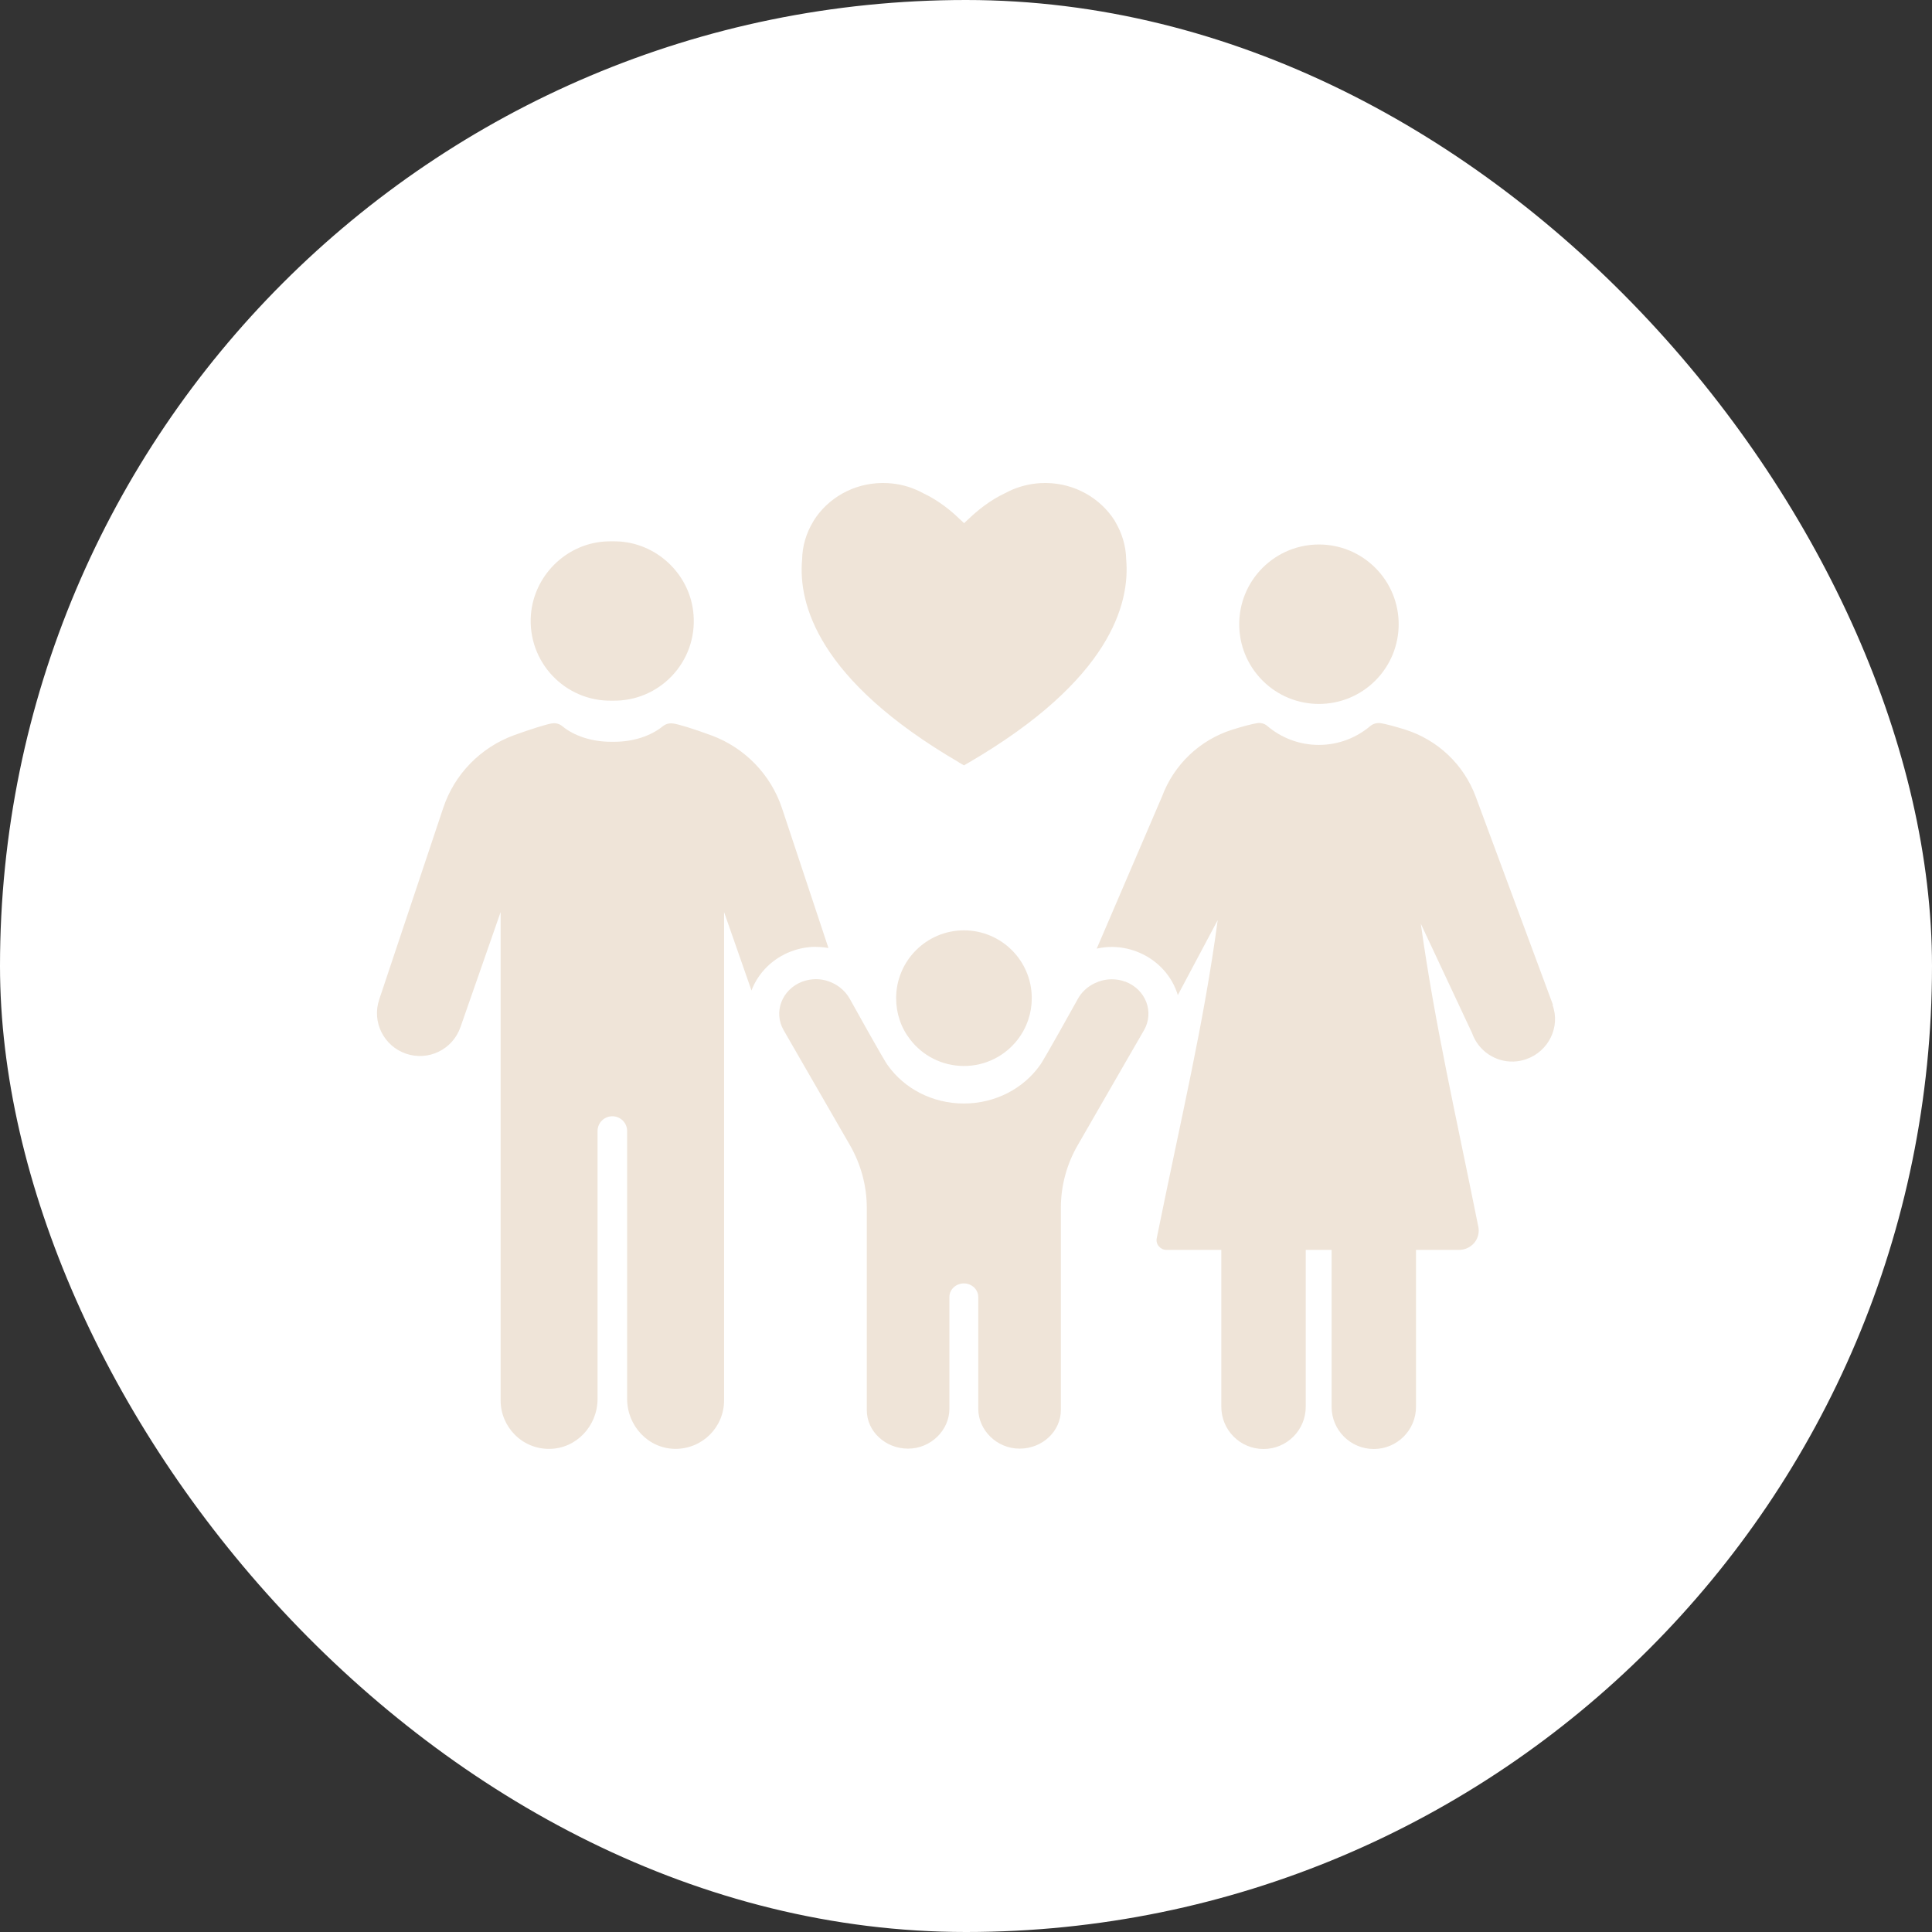
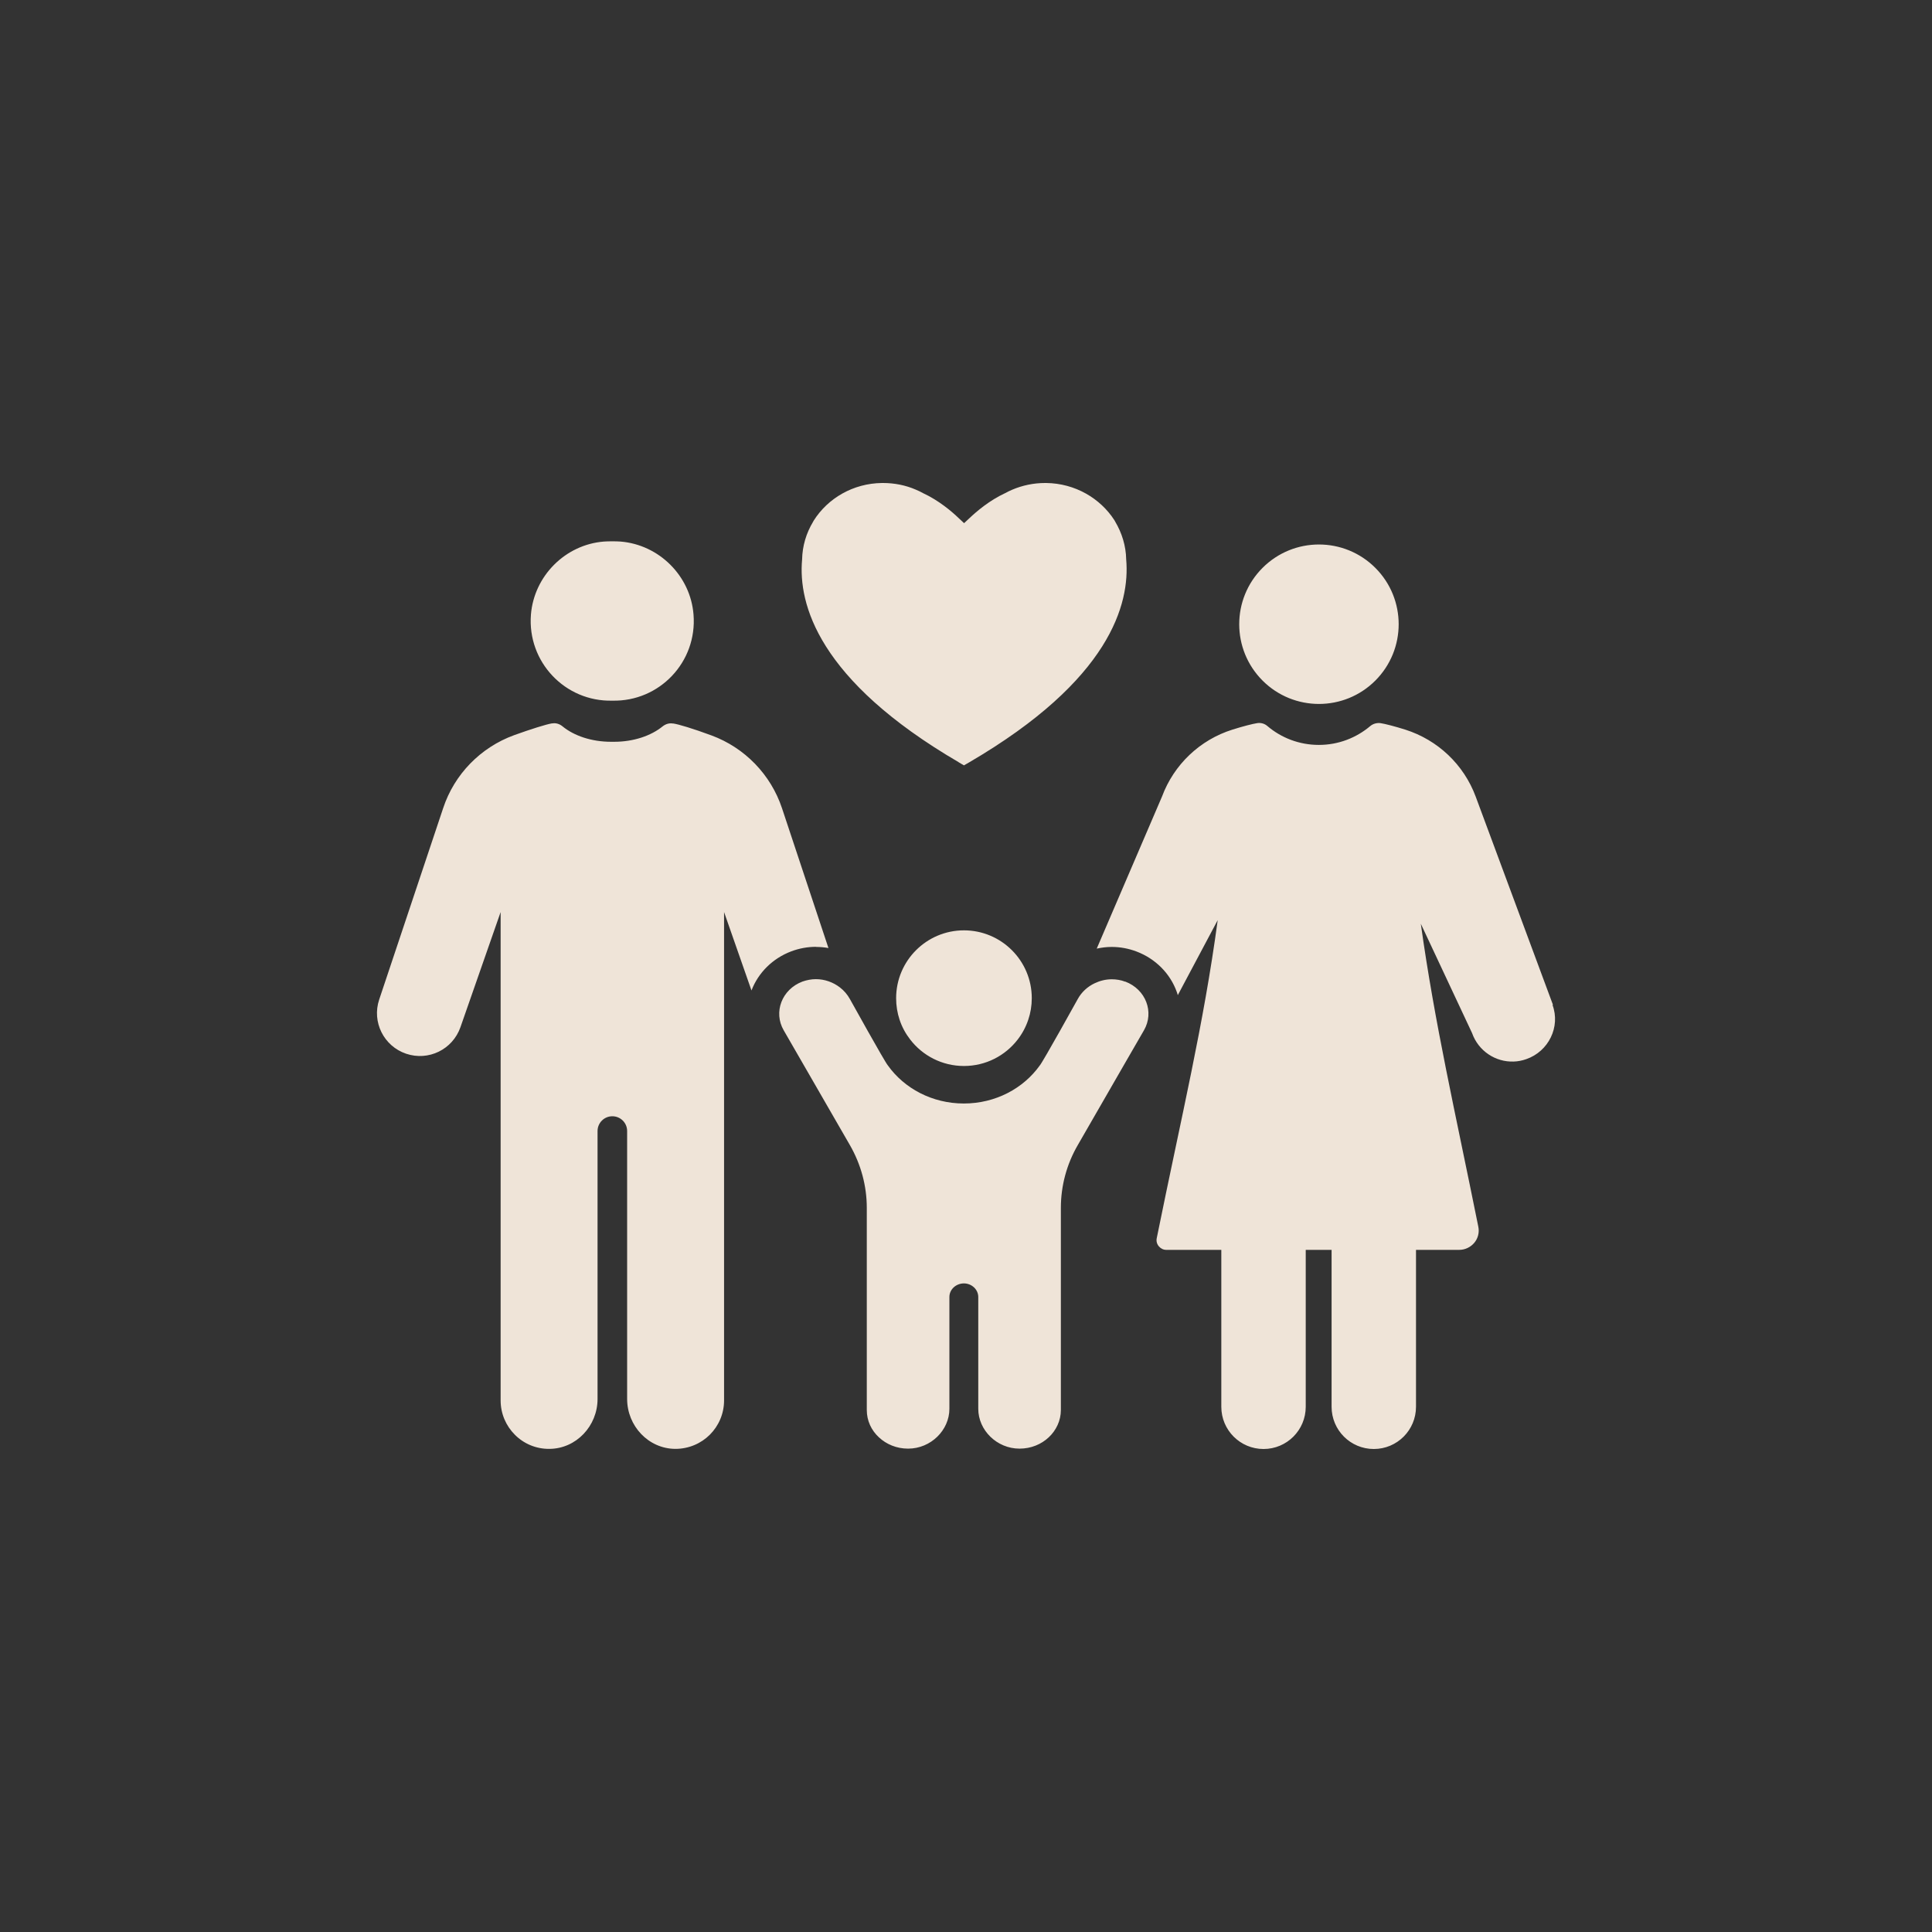
<svg xmlns="http://www.w3.org/2000/svg" width="200" height="200" viewBox="0 0 200 200" fill="none">
  <rect x="0" y="0" width="200" height="200" fill="#333333" stroke="none" />
-   <rect width="200" height="200" rx="100" fill="white" />
-   <path d="M130.14 74.859C130.525 74.797 130.912 74.909 131.198 75.158C132.63 76.378 134.497 77.113 136.526 77.113C138.555 77.113 140.41 76.378 141.854 75.158C142.14 74.922 142.526 74.81 142.912 74.859C143.398 74.934 144.369 75.184 145.477 75.532C148.838 76.603 151.526 79.142 152.759 82.453L160.764 104.027H160.714C161.56 106.305 160.303 108.845 158 109.642C157.577 109.791 157.141 109.878 156.705 109.891C154.825 109.965 153.045 108.807 152.386 106.939L147.082 95.624C148.526 105.981 150.631 115.044 153.033 126.982C153.158 127.567 153.008 128.19 152.622 128.65C152.236 129.111 151.664 129.385 151.066 129.385H146.584V145.63C146.584 148.045 144.63 150 142.215 150C139.8 150 137.846 148.045 137.846 145.63V129.385H135.169V145.63C135.169 148.045 133.215 150 130.8 150C128.385 150 126.43 148.045 126.43 145.63V129.385H120.729C120.43 129.385 120.156 129.248 119.957 129.012C119.758 128.775 119.683 128.476 119.745 128.178C122.359 115.269 124.588 106.143 126.057 95.251L121.924 103.019C121.899 102.907 121.862 102.807 121.824 102.695C121.14 100.778 119.62 99.247 117.653 98.5C116.832 98.189 115.961 98.026 115.077 98.026C114.567 98.026 114.044 98.089 113.533 98.201L120.293 82.453C121.525 79.142 124.214 76.59 127.575 75.532C128.683 75.184 129.654 74.934 130.14 74.859ZM57.19 74.885C57.564 74.823 57.938 74.947 58.236 75.195C59.419 76.166 61.236 76.789 63.253 76.789H63.577C65.594 76.789 67.399 76.166 68.594 75.195C68.892 74.959 69.266 74.834 69.64 74.897H69.701C70.224 74.971 71.731 75.419 73.647 76.129C77.096 77.399 79.797 80.187 80.955 83.673L85.76 98.139C85.337 98.064 84.901 98.026 84.478 98.026V98.014C83.594 98.014 82.723 98.176 81.901 98.487C79.997 99.209 78.502 100.678 77.793 102.533L74.955 94.416V144.971C74.955 146.352 74.394 147.61 73.485 148.519C72.577 149.427 71.307 149.987 69.913 149.987C67.125 149.975 64.921 147.61 64.921 144.821V117.085C64.921 116.239 64.236 115.555 63.39 115.555C62.544 115.555 61.859 116.239 61.858 117.085V144.821C61.858 147.61 59.655 149.975 56.867 149.987C55.473 150 54.203 149.44 53.294 148.519C52.385 147.61 51.825 146.352 51.825 144.971V94.416L47.667 106.33C46.858 108.645 44.356 109.865 42.041 109.081C39.726 108.297 38.48 105.795 39.252 103.479L45.875 83.661C47.033 80.151 49.747 77.374 53.22 76.105C54.949 75.482 56.53 74.985 57.128 74.885H57.19ZM84.464 101.362C85.36 101.362 86.244 101.674 86.953 102.222C87.376 102.545 87.725 102.957 87.986 103.43C88.014 103.479 91.61 109.964 91.908 110.288C93.601 112.666 96.489 114.234 99.775 114.234C103.062 114.234 105.95 112.666 107.643 110.288C107.94 109.966 111.533 103.487 111.564 103.43C111.963 102.695 112.585 102.135 113.319 101.786C113.867 101.525 114.465 101.375 115.087 101.375C115.56 101.375 116.033 101.45 116.481 101.624V101.611C118.623 102.42 119.507 104.774 118.424 106.653L116.568 109.865L111.577 118.529C110.419 120.521 109.821 122.762 109.821 125.04V145.966C109.821 147.061 109.336 148.07 108.564 148.792C107.793 149.514 106.734 149.962 105.552 149.962H105.539C103.186 149.962 101.27 148.045 101.27 145.842V134.265C101.27 133.493 100.597 132.857 99.775 132.857C98.942 132.87 98.281 133.493 98.281 134.265V145.842C98.281 148.045 96.365 149.962 94.012 149.962H93.999C92.817 149.962 91.758 149.514 90.986 148.792C90.202 148.07 89.73 147.074 89.73 145.966V125.04C89.73 122.774 89.131 120.534 87.974 118.529L82.647 109.293L81.127 106.653C80.044 104.786 80.928 102.421 83.069 101.611C83.53 101.45 84.003 101.362 84.464 101.362ZM99.787 96.309C103.659 96.309 106.809 99.446 106.809 103.33C106.809 104.102 106.684 104.861 106.447 105.558C106.198 106.305 105.825 107.002 105.352 107.612C104.069 109.28 102.053 110.351 99.787 110.351C97.522 110.35 95.505 109.28 94.223 107.612C93.75 107.002 93.376 106.317 93.127 105.57C92.891 104.861 92.767 104.114 92.767 103.33C92.767 99.459 95.916 96.309 99.787 96.309ZM91.411 50C92.606 50 93.765 50.236 94.798 50.685C95.059 50.797 95.308 50.909 95.544 51.046C97.187 51.805 98.531 52.95 99.241 53.635L99.802 54.158L100.362 53.635C101.072 52.962 102.417 51.805 104.06 51.046C104.308 50.909 104.545 50.797 104.806 50.685C105.839 50.249 106.985 50 108.192 50H108.305C111.292 50.038 113.906 51.581 115.375 53.871C115.375 53.871 115.413 53.947 115.45 54.009C116.135 55.166 116.558 56.498 116.583 57.917C116.981 62.486 114.952 70.379 100.35 78.906L99.789 79.23L99.23 78.906L99.267 78.918C84.652 70.391 82.622 62.486 83.033 57.93C83.058 56.511 83.469 55.178 84.166 54.02C84.202 53.948 84.239 53.887 84.241 53.884C85.698 51.581 88.312 50.037 91.3 50H91.411ZM130.701 58.783C133.924 55.56 139.15 55.56 142.373 58.783C145.596 62.006 145.596 67.232 142.373 70.455C139.15 73.678 133.924 73.678 130.701 70.455C127.478 67.232 127.478 62.006 130.701 58.783ZM63.378 56.038C63.664 56.038 63.95 56.038 64.236 56.062C68.232 56.386 71.482 59.623 71.793 63.619C72.191 68.536 68.257 72.644 63.39 72.532H63.365C58.51 72.644 54.576 68.536 54.962 63.619C55.286 59.623 58.523 56.374 62.519 56.062C62.805 56.038 63.092 56.038 63.378 56.038Z" fill="#EFE4D8" />
+   <path d="M130.14 74.859C130.525 74.797 130.912 74.909 131.198 75.158C132.63 76.378 134.497 77.113 136.526 77.113C138.555 77.113 140.41 76.378 141.854 75.158C142.14 74.922 142.526 74.81 142.912 74.859C143.398 74.934 144.369 75.184 145.477 75.532C148.838 76.603 151.526 79.142 152.759 82.453L160.764 104.027H160.714C161.56 106.305 160.303 108.845 158 109.642C157.577 109.791 157.141 109.878 156.705 109.891C154.825 109.965 153.045 108.807 152.386 106.939L147.082 95.624C148.526 105.981 150.631 115.044 153.033 126.982C153.158 127.567 153.008 128.19 152.622 128.65C152.236 129.111 151.664 129.385 151.066 129.385H146.584V145.63C146.584 148.045 144.63 150 142.215 150C139.8 150 137.846 148.045 137.846 145.63V129.385H135.169V145.63C135.169 148.045 133.215 150 130.8 150C128.385 150 126.43 148.045 126.43 145.63V129.385H120.729C120.43 129.385 120.156 129.248 119.957 129.012C119.758 128.775 119.683 128.476 119.745 128.178C122.359 115.269 124.588 106.143 126.057 95.251L121.924 103.019C121.899 102.907 121.862 102.807 121.824 102.695C121.14 100.778 119.62 99.247 117.653 98.5C116.832 98.189 115.961 98.026 115.077 98.026C114.567 98.026 114.044 98.089 113.533 98.201L120.293 82.453C121.525 79.142 124.214 76.59 127.575 75.532C128.683 75.184 129.654 74.934 130.14 74.859ZM57.19 74.885C57.564 74.823 57.938 74.947 58.236 75.195C59.419 76.166 61.236 76.789 63.253 76.789H63.577C65.594 76.789 67.399 76.166 68.594 75.195C68.892 74.959 69.266 74.834 69.64 74.897H69.701C70.224 74.971 71.731 75.419 73.647 76.129C77.096 77.399 79.797 80.187 80.955 83.673L85.76 98.139C85.337 98.064 84.901 98.026 84.478 98.026V98.014C83.594 98.014 82.723 98.176 81.901 98.487C79.997 99.209 78.502 100.678 77.793 102.533L74.955 94.416V144.971C74.955 146.352 74.394 147.61 73.485 148.519C72.577 149.427 71.307 149.987 69.913 149.987C67.125 149.975 64.921 147.61 64.921 144.821V117.085C64.921 116.239 64.236 115.555 63.39 115.555C62.544 115.555 61.859 116.239 61.858 117.085V144.821C61.858 147.61 59.655 149.975 56.867 149.987C55.473 150 54.203 149.44 53.294 148.519C52.385 147.61 51.825 146.352 51.825 144.971V94.416L47.667 106.33C46.858 108.645 44.356 109.865 42.041 109.081C39.726 108.297 38.48 105.795 39.252 103.479L45.875 83.661C47.033 80.151 49.747 77.374 53.22 76.105C54.949 75.482 56.53 74.985 57.128 74.885H57.19ZM84.464 101.362C85.36 101.362 86.244 101.674 86.953 102.222C87.376 102.545 87.725 102.957 87.986 103.43C88.014 103.479 91.61 109.964 91.908 110.288C93.601 112.666 96.489 114.234 99.775 114.234C103.062 114.234 105.95 112.666 107.643 110.288C107.94 109.966 111.533 103.487 111.564 103.43C111.963 102.695 112.585 102.135 113.319 101.786C113.867 101.525 114.465 101.375 115.087 101.375C115.56 101.375 116.033 101.45 116.481 101.624V101.611C118.623 102.42 119.507 104.774 118.424 106.653L116.568 109.865L111.577 118.529C110.419 120.521 109.821 122.762 109.821 125.04V145.966C109.821 147.061 109.336 148.07 108.564 148.792C107.793 149.514 106.734 149.962 105.552 149.962H105.539C103.186 149.962 101.27 148.045 101.27 145.842V134.265C101.27 133.493 100.597 132.857 99.775 132.857C98.942 132.87 98.281 133.493 98.281 134.265V145.842C98.281 148.045 96.365 149.962 94.012 149.962H93.999C92.817 149.962 91.758 149.514 90.986 148.792C90.202 148.07 89.73 147.074 89.73 145.966V125.04C89.73 122.774 89.131 120.534 87.974 118.529L81.127 106.653C80.044 104.786 80.928 102.421 83.069 101.611C83.53 101.45 84.003 101.362 84.464 101.362ZM99.787 96.309C103.659 96.309 106.809 99.446 106.809 103.33C106.809 104.102 106.684 104.861 106.447 105.558C106.198 106.305 105.825 107.002 105.352 107.612C104.069 109.28 102.053 110.351 99.787 110.351C97.522 110.35 95.505 109.28 94.223 107.612C93.75 107.002 93.376 106.317 93.127 105.57C92.891 104.861 92.767 104.114 92.767 103.33C92.767 99.459 95.916 96.309 99.787 96.309ZM91.411 50C92.606 50 93.765 50.236 94.798 50.685C95.059 50.797 95.308 50.909 95.544 51.046C97.187 51.805 98.531 52.95 99.241 53.635L99.802 54.158L100.362 53.635C101.072 52.962 102.417 51.805 104.06 51.046C104.308 50.909 104.545 50.797 104.806 50.685C105.839 50.249 106.985 50 108.192 50H108.305C111.292 50.038 113.906 51.581 115.375 53.871C115.375 53.871 115.413 53.947 115.45 54.009C116.135 55.166 116.558 56.498 116.583 57.917C116.981 62.486 114.952 70.379 100.35 78.906L99.789 79.23L99.23 78.906L99.267 78.918C84.652 70.391 82.622 62.486 83.033 57.93C83.058 56.511 83.469 55.178 84.166 54.02C84.202 53.948 84.239 53.887 84.241 53.884C85.698 51.581 88.312 50.037 91.3 50H91.411ZM130.701 58.783C133.924 55.56 139.15 55.56 142.373 58.783C145.596 62.006 145.596 67.232 142.373 70.455C139.15 73.678 133.924 73.678 130.701 70.455C127.478 67.232 127.478 62.006 130.701 58.783ZM63.378 56.038C63.664 56.038 63.95 56.038 64.236 56.062C68.232 56.386 71.482 59.623 71.793 63.619C72.191 68.536 68.257 72.644 63.39 72.532H63.365C58.51 72.644 54.576 68.536 54.962 63.619C55.286 59.623 58.523 56.374 62.519 56.062C62.805 56.038 63.092 56.038 63.378 56.038Z" fill="#EFE4D8" />
</svg>